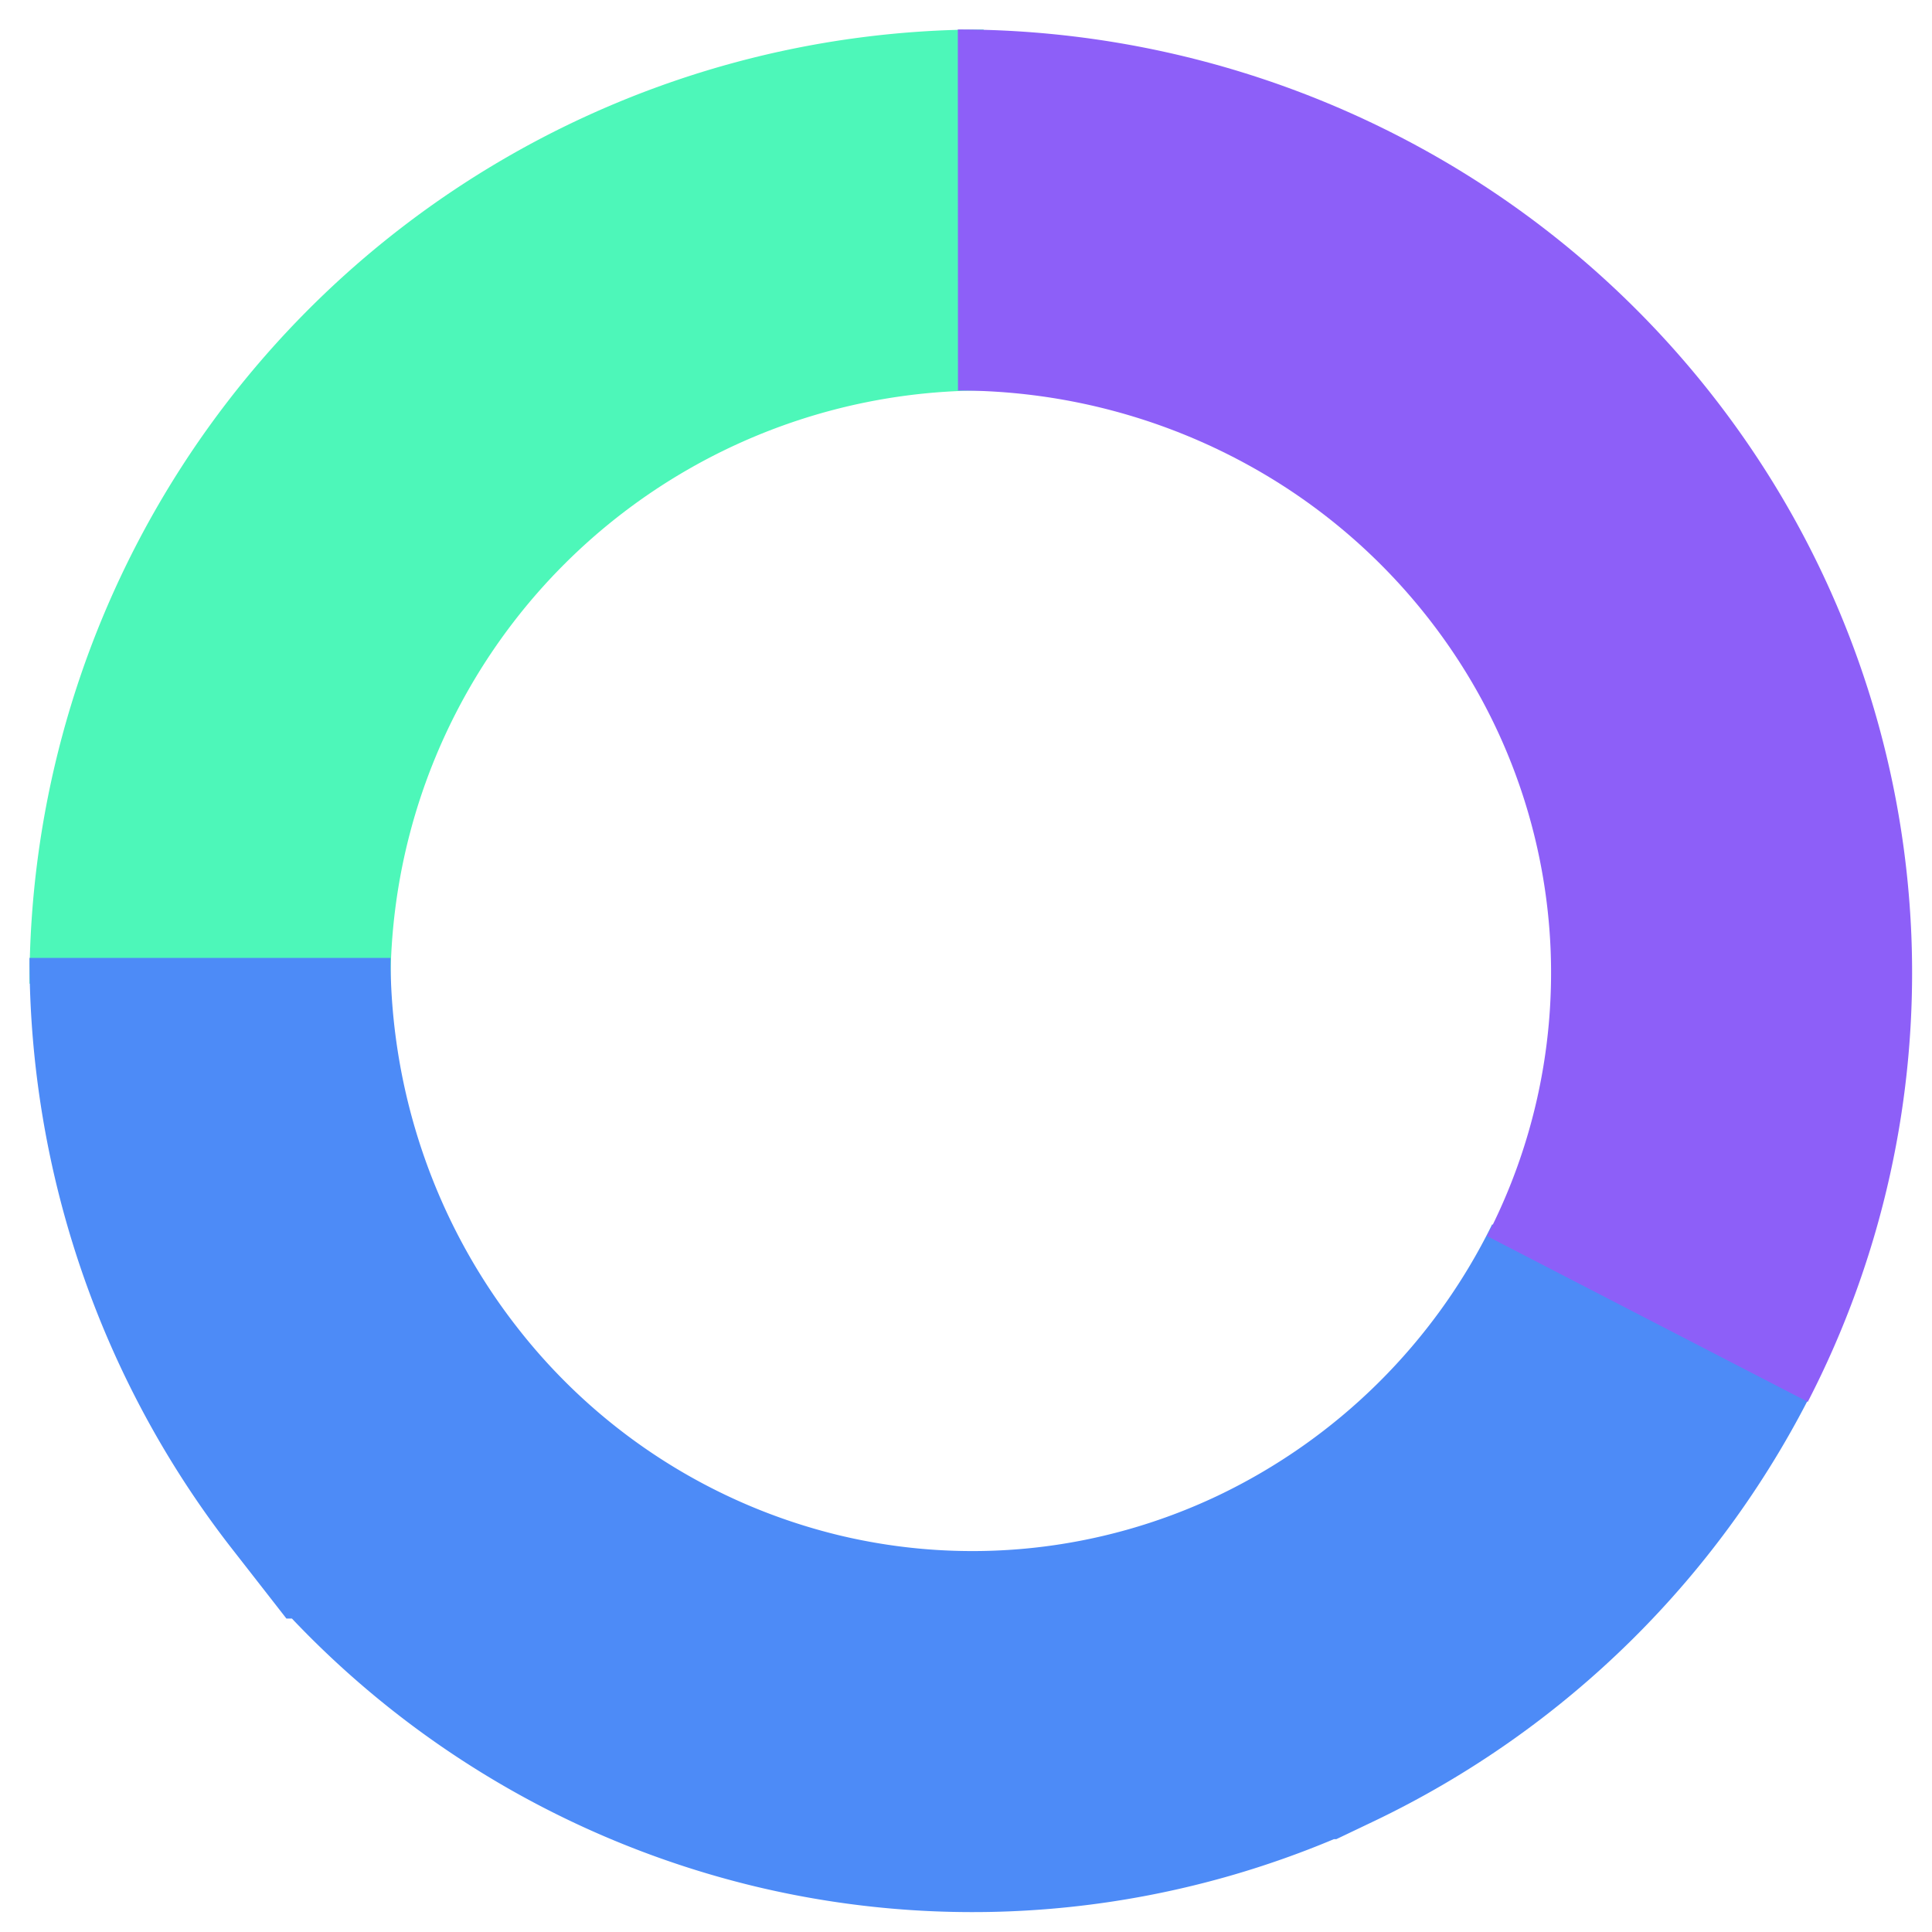
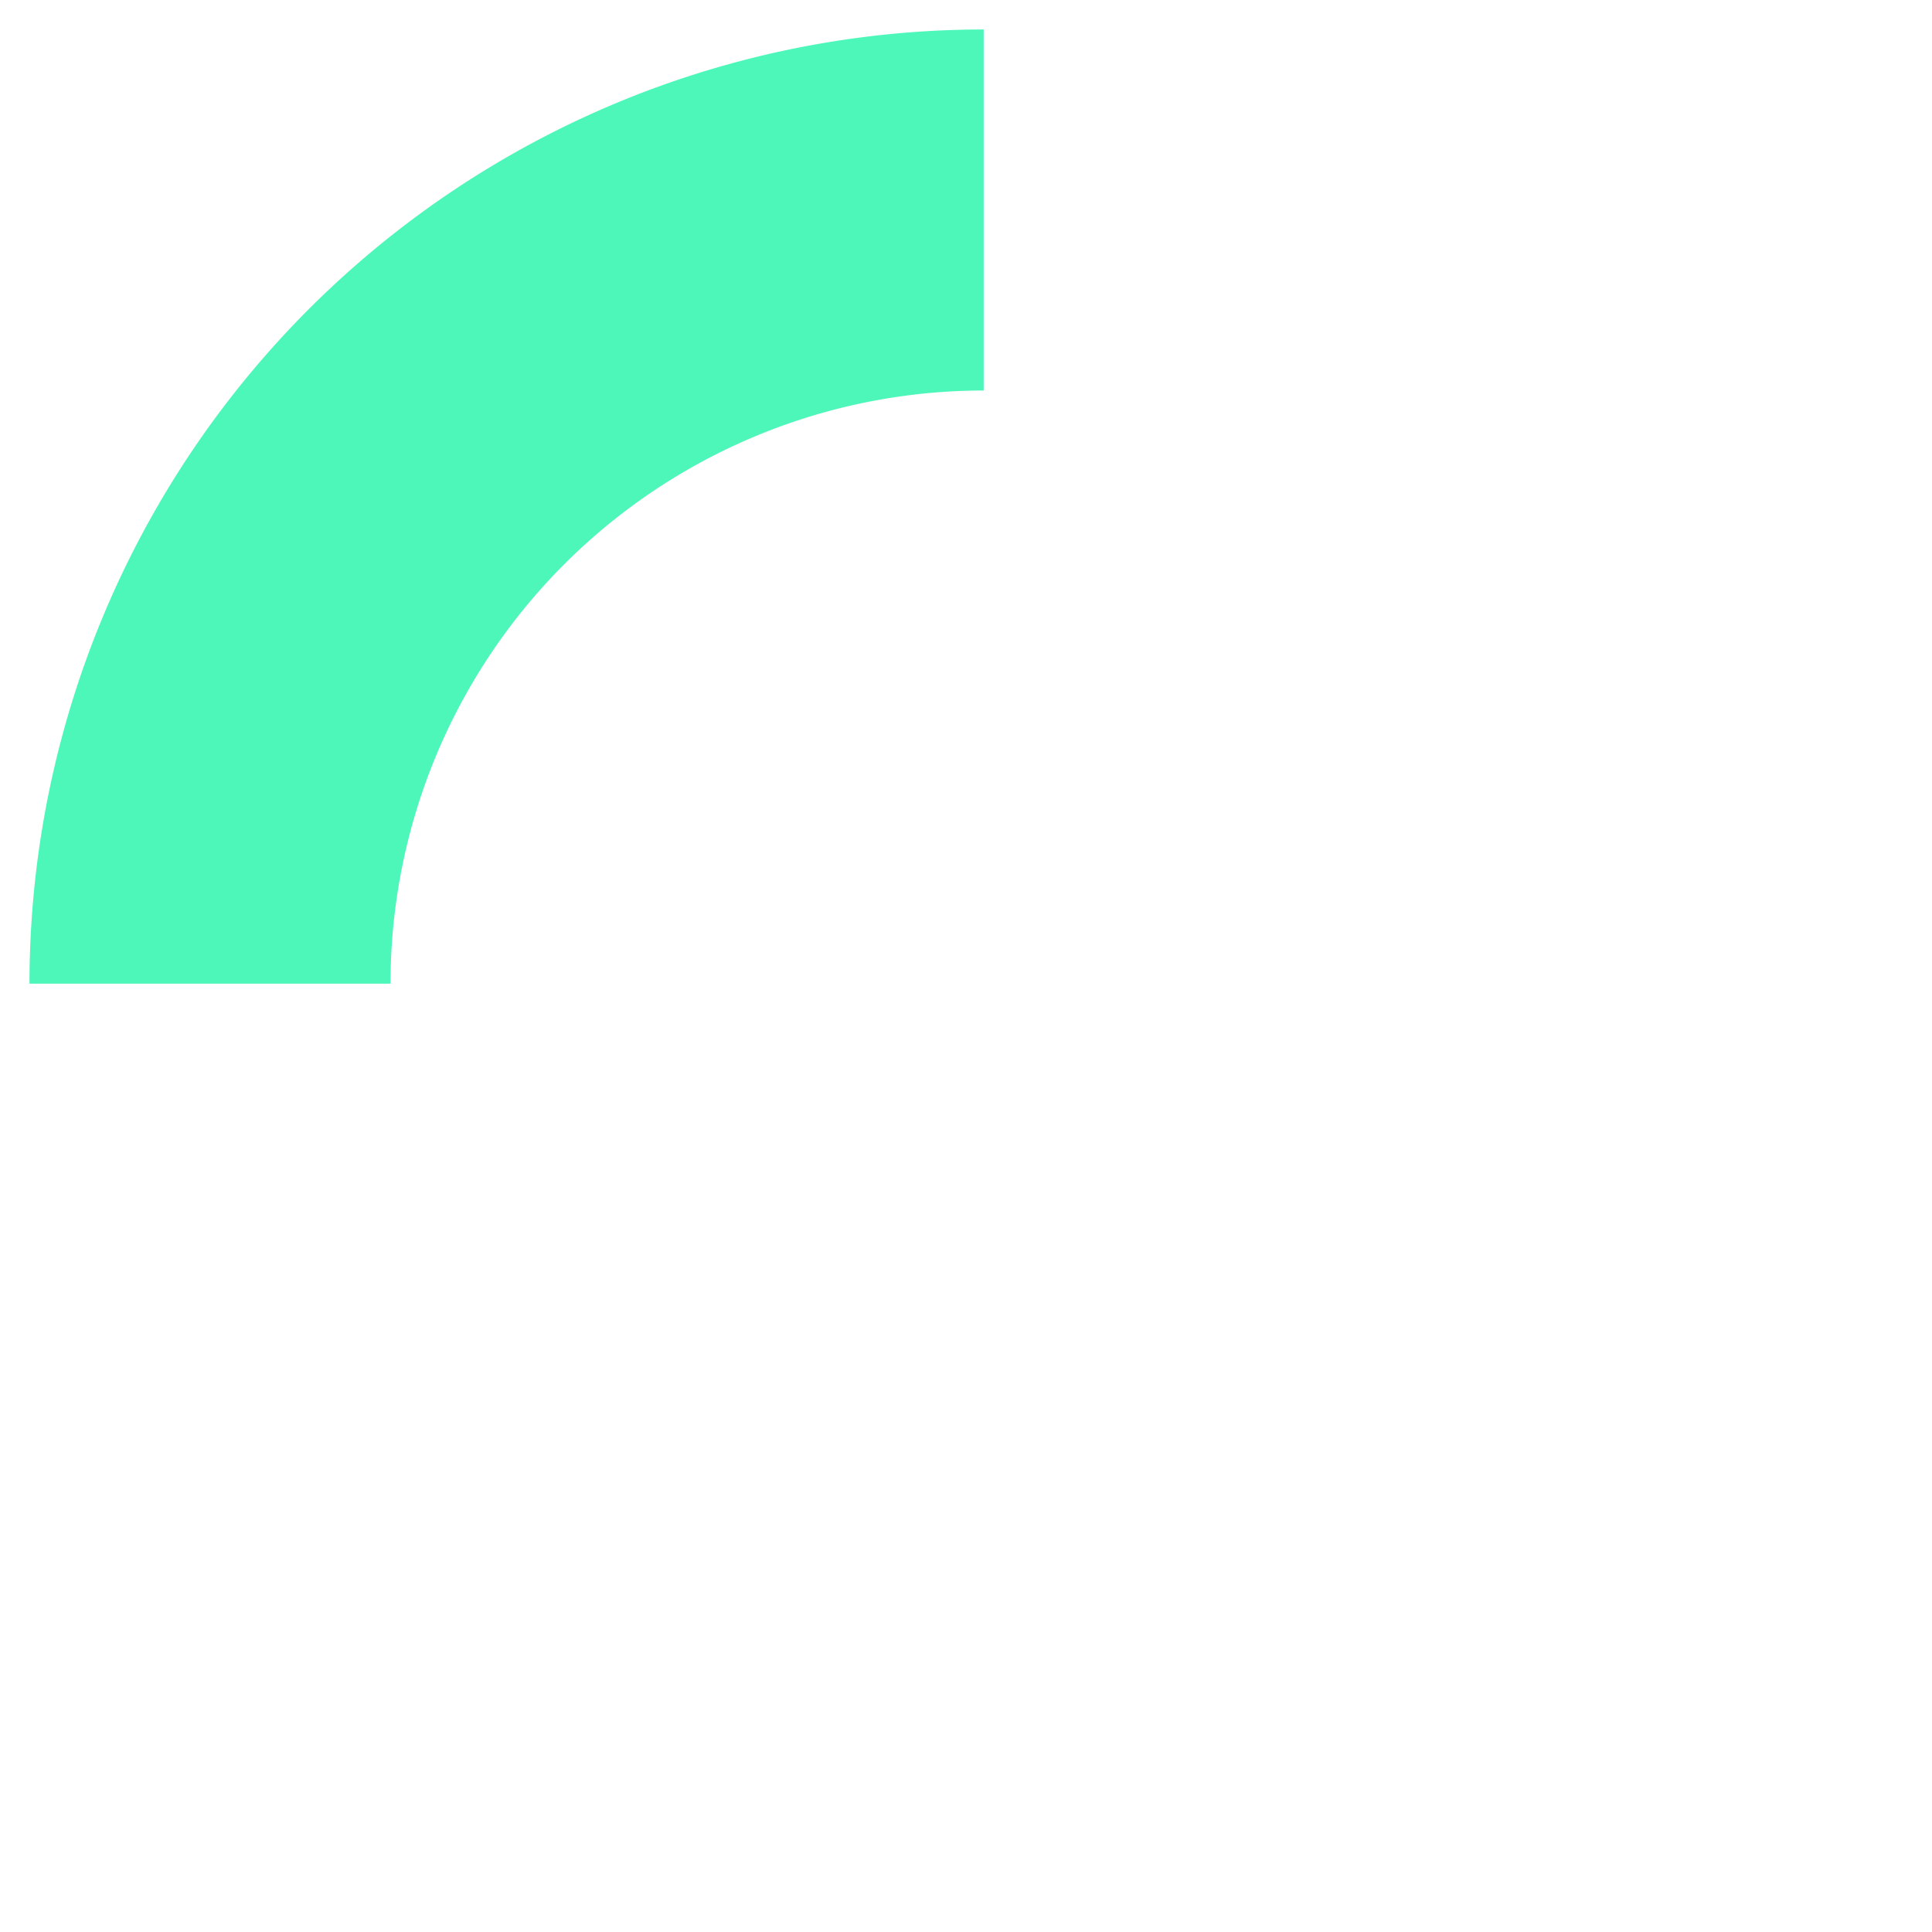
<svg xmlns="http://www.w3.org/2000/svg" width="46" height="46" fill="none">
  <path d="M23.421 5A18.421 18.421 0 005 23.421" stroke="#4DF7B9" stroke-width="8.596" />
-   <path d="M5 22.807c0 4.15 1.38 8.178 3.918 11.432a18.123 18.123 0 0010.063 6.496c3.98.954 8.16.516 11.863-1.243a18.278 18.278 0 008.542-8.447" stroke="#4D8BF7" stroke-width="8.596" />
-   <path d="M39.224 31.404a17.955 17.955 0 001.99-8.96 17.984 17.984 0 00-2.703-8.775 18.309 18.309 0 00-6.706-6.355A18.621 18.621 0 0022.807 5" stroke="#8D5FF8" stroke-width="8.596" />
</svg>